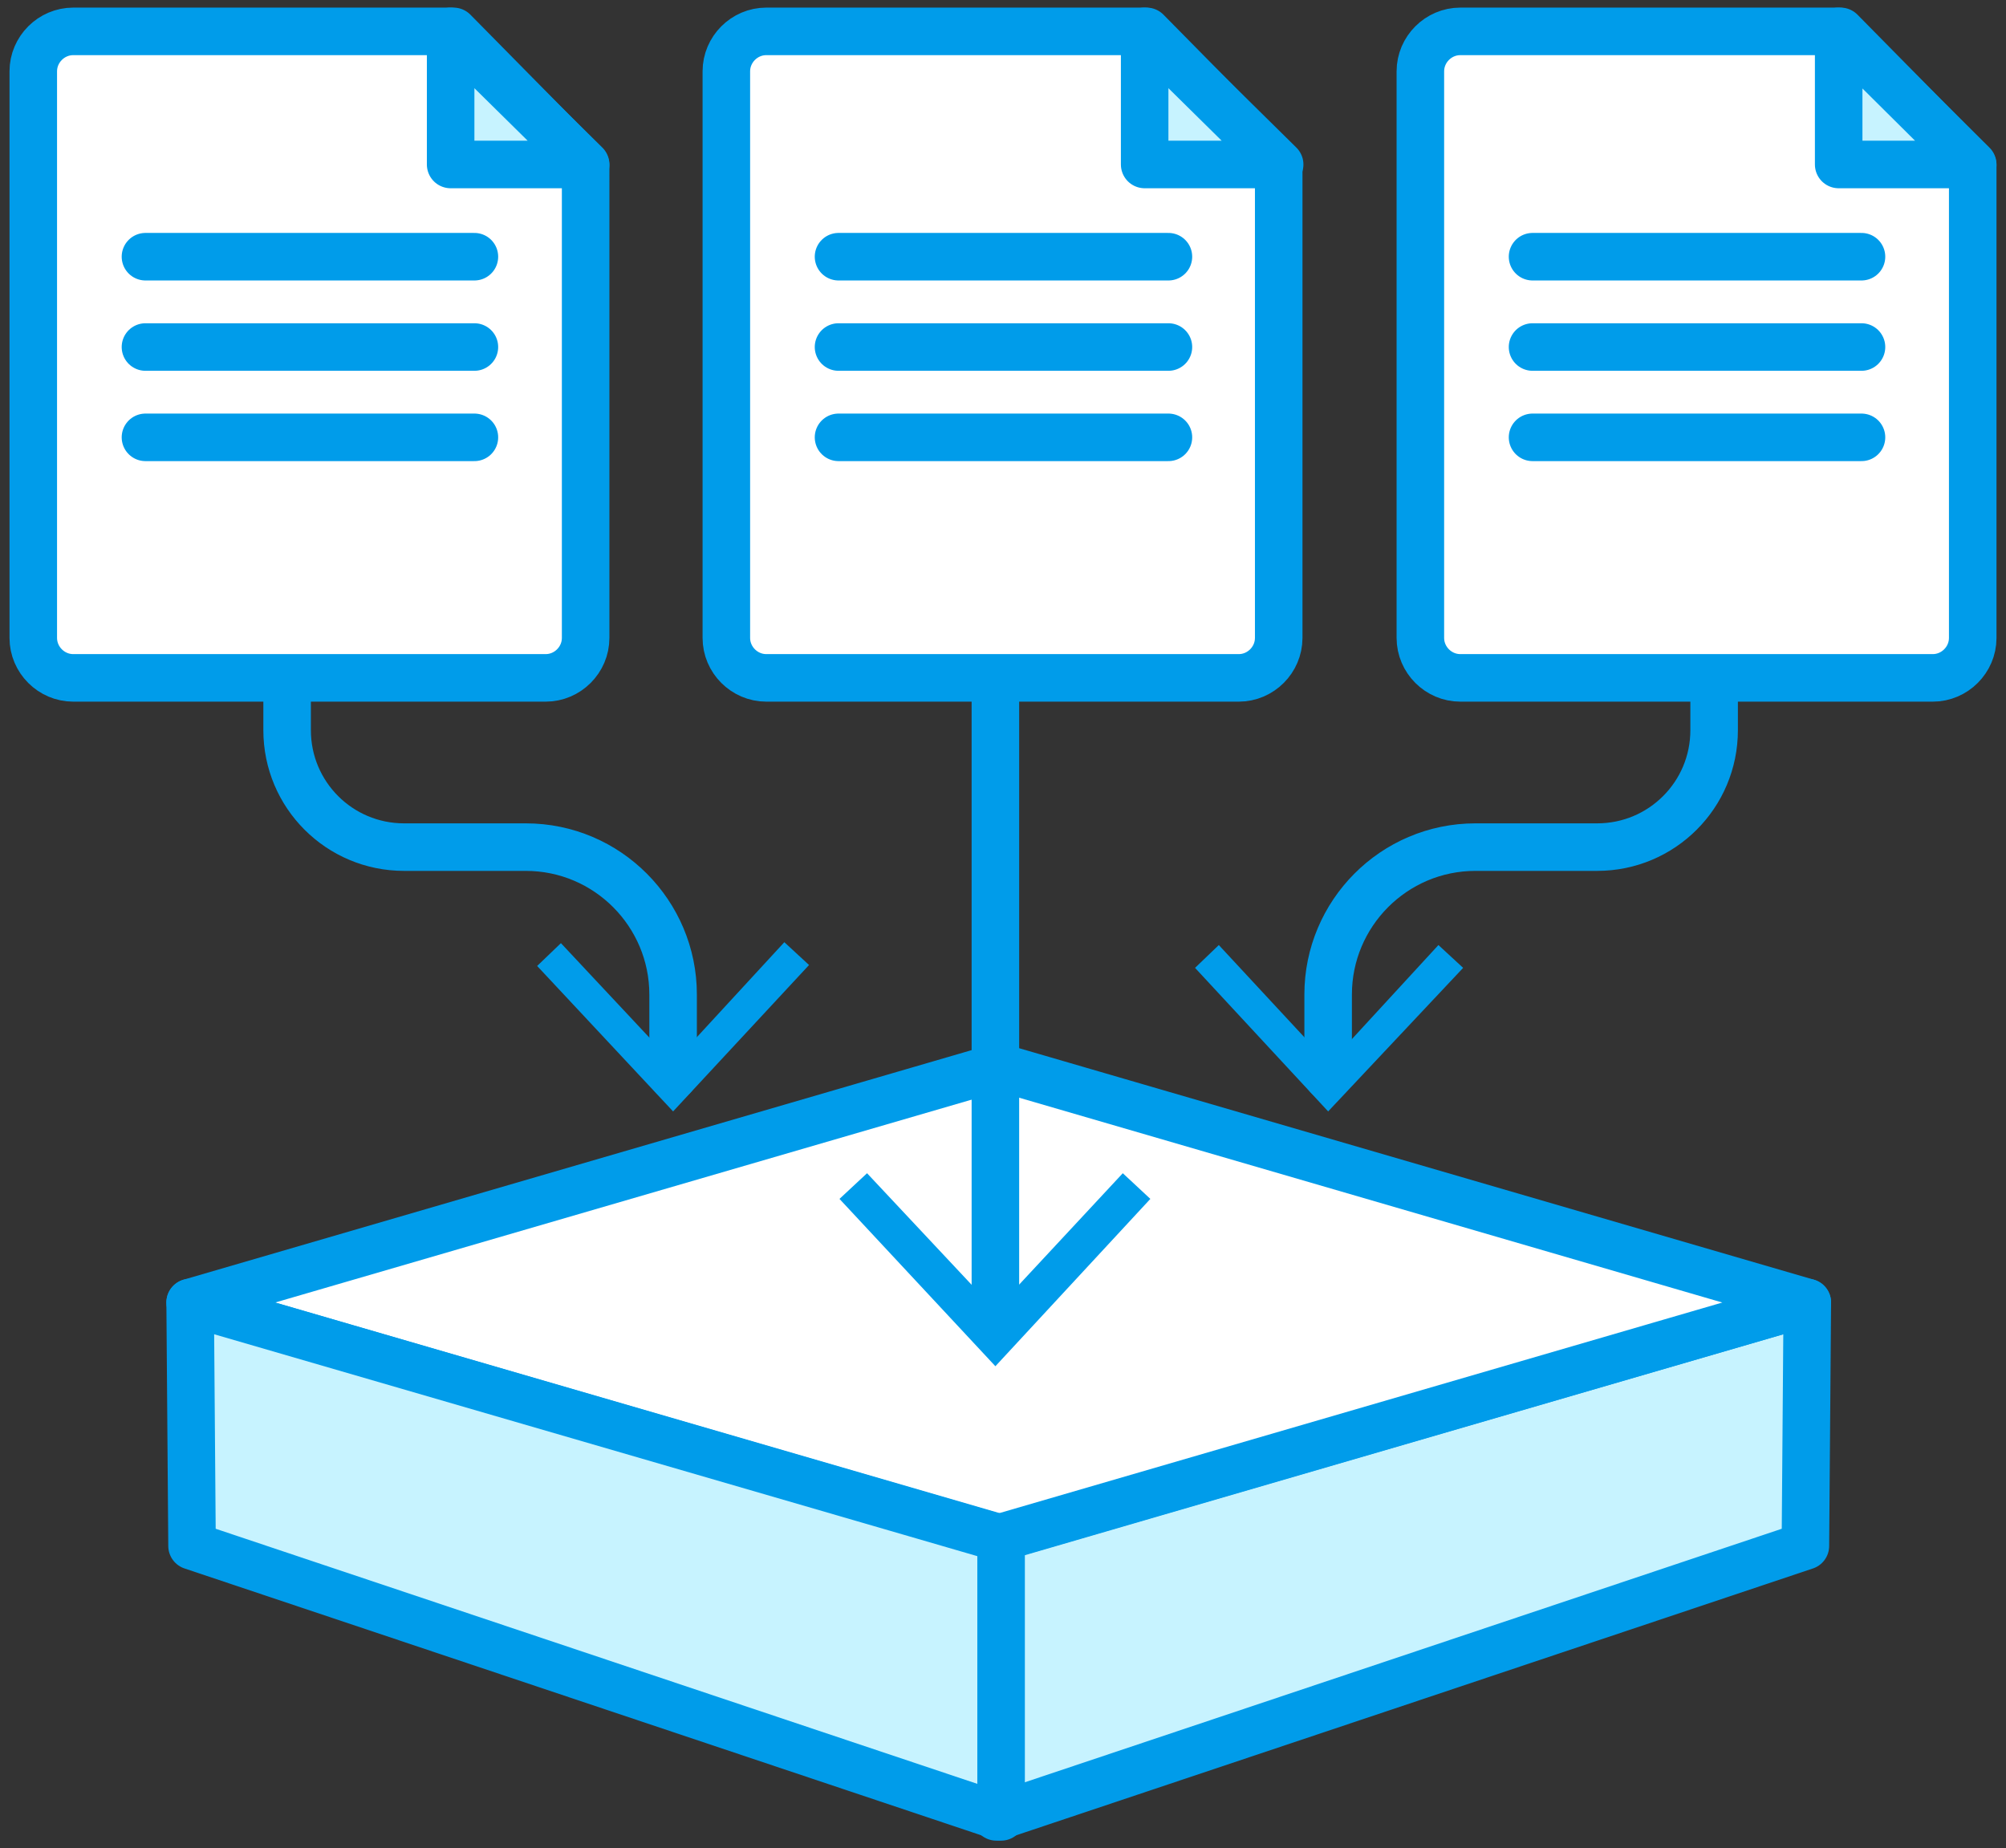
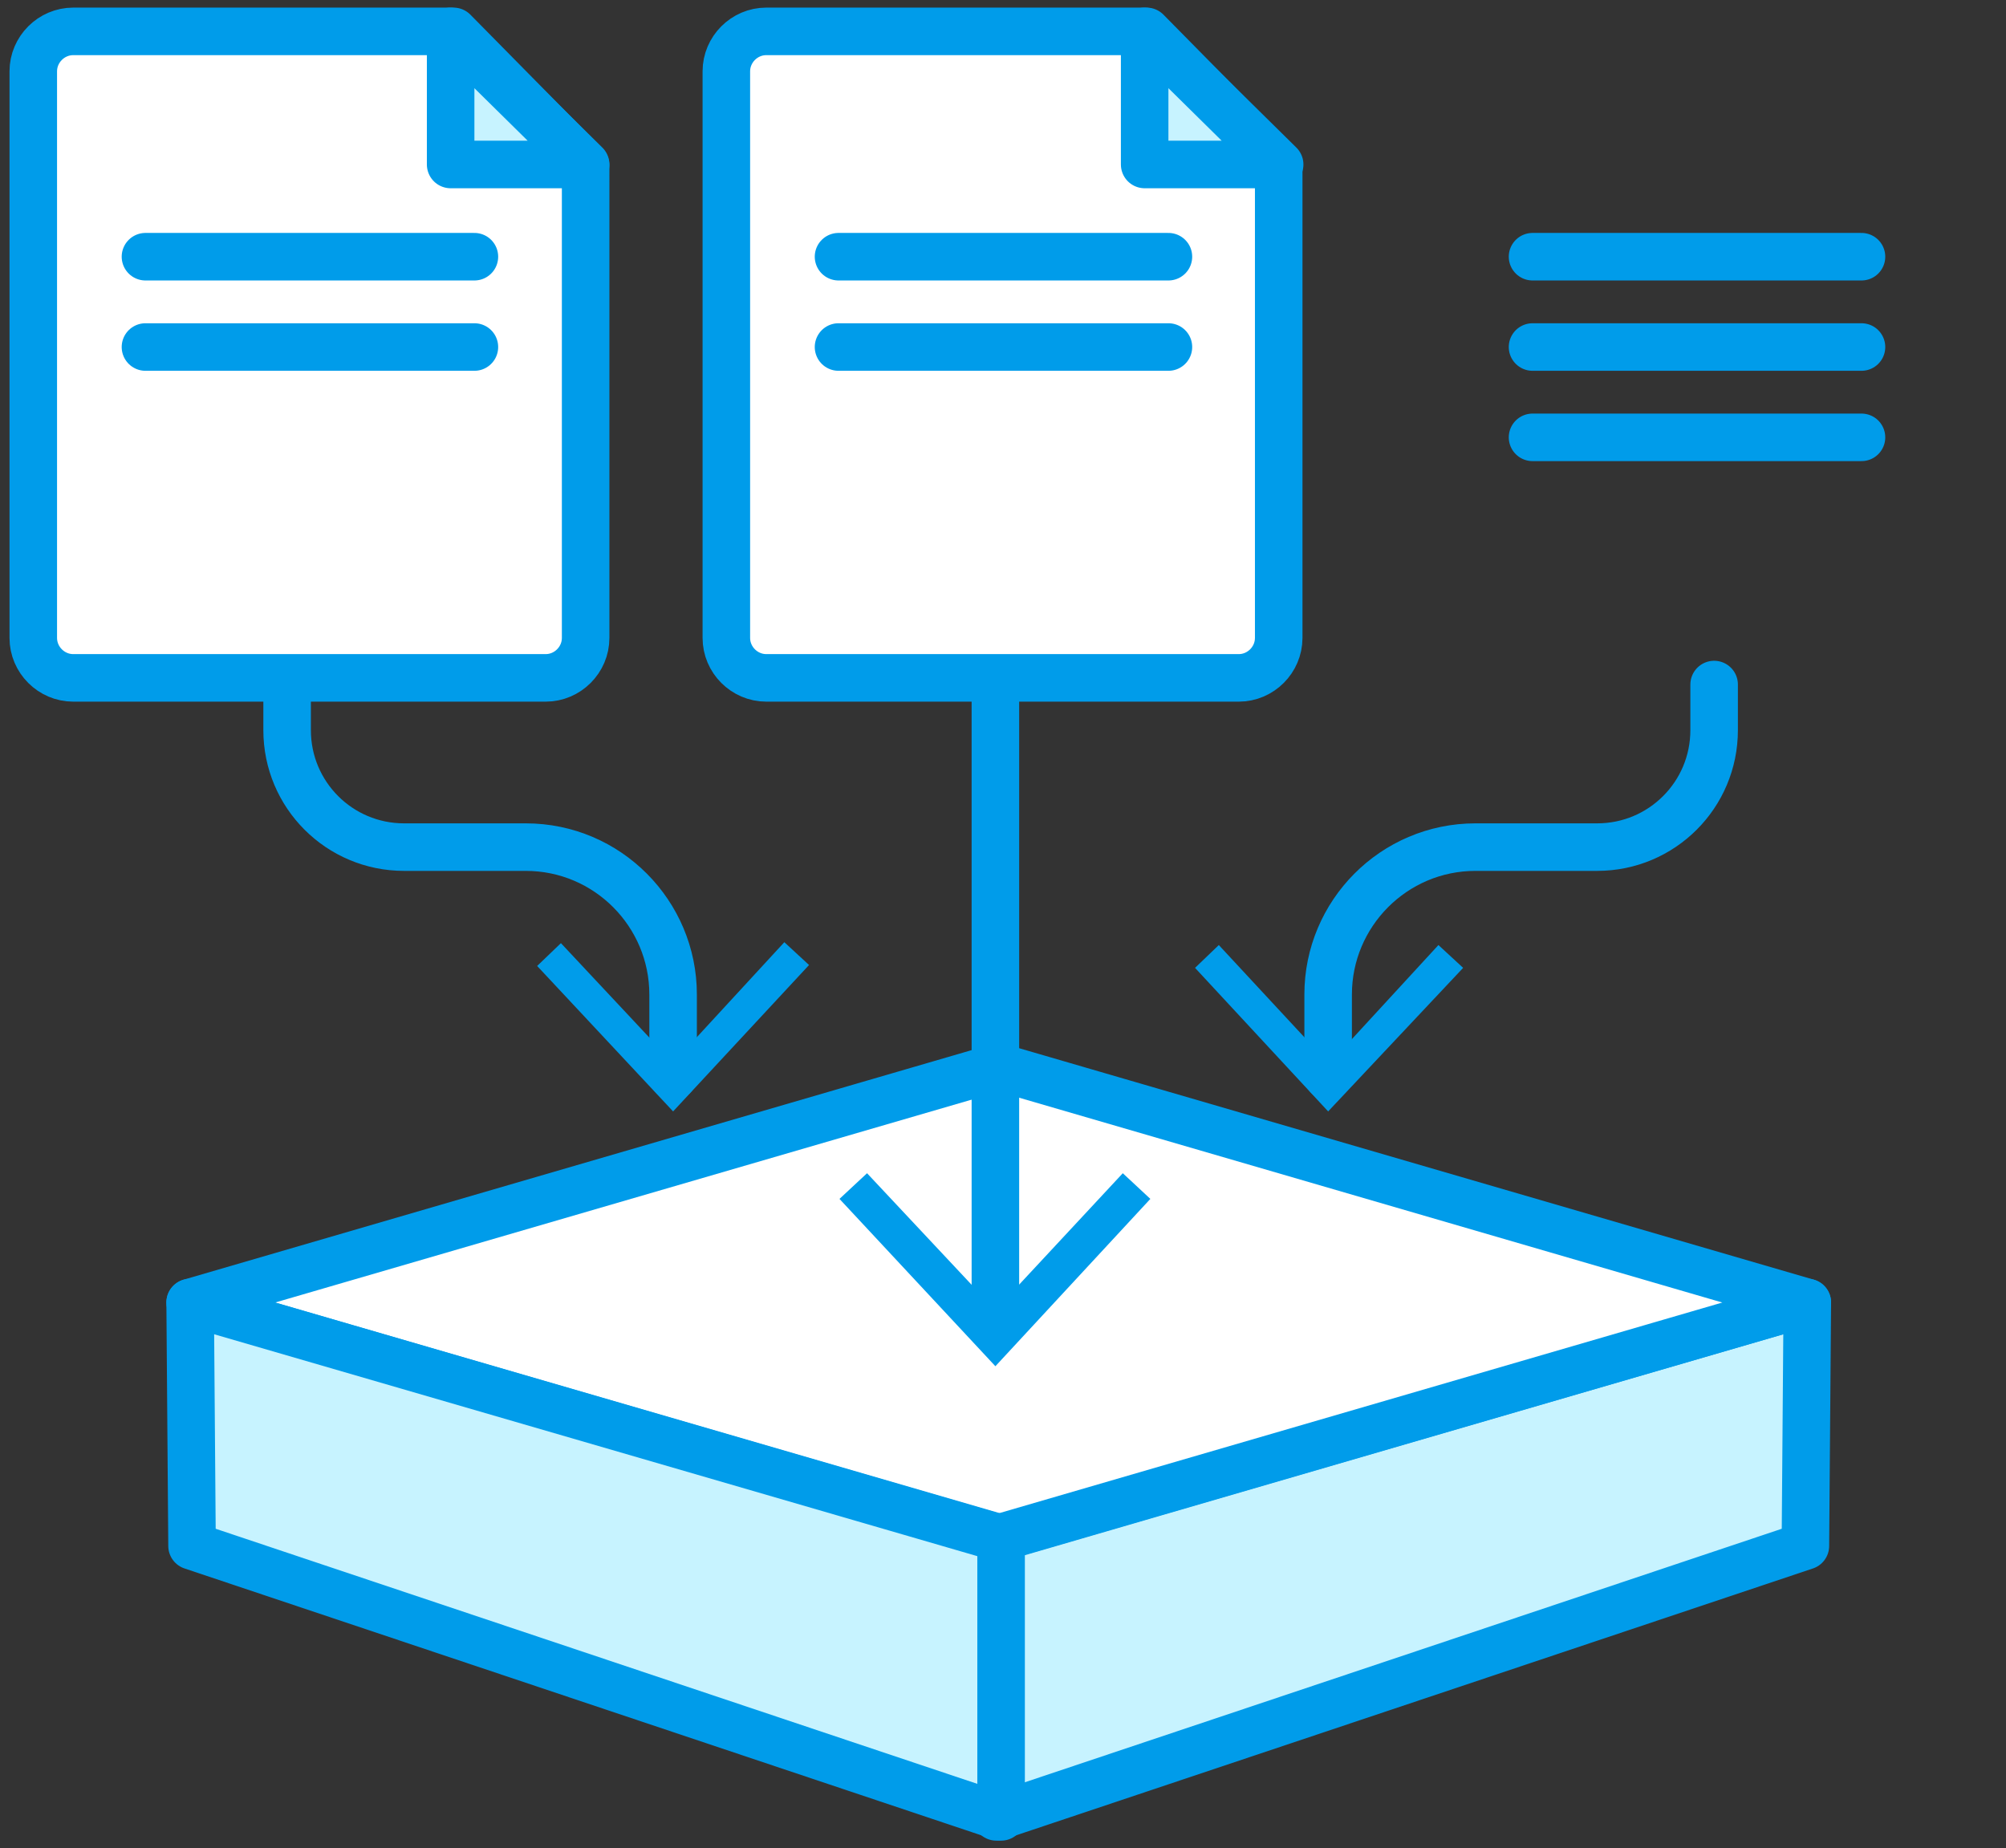
<svg xmlns="http://www.w3.org/2000/svg" version="1.1" id="Layer_1" x="0px" y="0px" viewBox="0 0 211 194.4" style="enable-background:new 0 0 211 194.4;" xml:space="preserve">
  <rect x="0" y="0" width="211" height="194.4" fill="#333333" stroke="none" />
  <style type="text/css">
	.st0{fill:#C7F3FF;stroke:#009CEA;stroke-width:5;stroke-linecap:round;stroke-linejoin:round;stroke-miterlimit:10;}
	.st1{fill:#FFFFFF;stroke:#009CEA;stroke-width:5;stroke-linecap:round;stroke-linejoin:round;stroke-miterlimit:10;}
	.st2{fill:none;stroke:#009CEA;stroke-width:5;stroke-linecap:round;stroke-linejoin:round;}
	.st3{fill:#009CEA;}
</style>
  <polygon class="st0" points="104.8,161.8 190.1,137 189.9,162.6 104.8,191.1 " />
  <polygon class="st1" points="105.3,161.7 190.1,137 105.3,112.3 105.3,112.2 105,112.2 104.8,112.2 104.8,112.3 20,137 104.8,161.7   104.8,161.8 105,161.8 105.3,161.8 " />
  <polygon class="st0" points="105.3,161.8 20,137 20.2,162.6 105.3,191.1 " />
  <g>
-     <path class="st1" d="M193.6,3.3h-40c-2.3,0-4.2,1.9-4.2,4.2v59.6c0,2.3,1.9,4.2,4.2,4.2h49.7c2.3,0,4.2-1.9,4.2-4.2V17.4L193.6,3.3   z" />
-     <polygon class="st0" points="193.4,3.3 193.4,17.3 207.5,17.3  " />
    <g>
      <line class="st0" x1="161.2" y1="27" x2="195.8" y2="27" />
      <line class="st0" x1="161.2" y1="36.5" x2="195.8" y2="36.5" />
      <line class="st0" x1="161.2" y1="46" x2="195.8" y2="46" />
    </g>
  </g>
  <g>
    <path class="st1" d="M120.6,3.3h-40c-2.3,0-4.2,1.9-4.2,4.2v59.6c0,2.3,1.9,4.2,4.2,4.2h49.7c2.3,0,4.2-1.9,4.2-4.2V17.4L120.6,3.3   z" />
    <polygon class="st0" points="120.4,3.3 120.4,17.3 134.6,17.3  " />
    <g>
      <line class="st0" x1="88.2" y1="27" x2="122.9" y2="27" />
      <line class="st0" x1="88.2" y1="36.5" x2="122.9" y2="36.5" />
-       <line class="st0" x1="88.2" y1="46" x2="122.9" y2="46" />
    </g>
  </g>
  <g>
    <path class="st1" d="M47.7,3.3h-40c-2.3,0-4.2,1.9-4.2,4.2v59.6c0,2.3,1.9,4.2,4.2,4.2h49.7c2.3,0,4.2-1.9,4.2-4.2V17.4L47.7,3.3z" />
    <polygon class="st0" points="47.4,3.3 47.4,17.3 61.6,17.3  " />
    <g>
      <line class="st0" x1="15.3" y1="27" x2="49.9" y2="27" />
      <line class="st0" x1="15.3" y1="36.5" x2="49.9" y2="36.5" />
-       <line class="st0" x1="15.3" y1="46" x2="49.9" y2="46" />
    </g>
  </g>
  <g>
    <g>
      <path class="st2" d="M139.7,113.2v-8.6c0-8.5,6.9-15.5,15.5-15.5H168c6.8,0,12.3-5.5,12.3-12.3V72" />
      <g>
        <polygon class="st3" points="153.9,101.8 151.3,99.4 139.8,111.9 128.2,99.4 125.7,101.8 139.7,116.9    " />
      </g>
    </g>
  </g>
  <g>
    <g>
      <path class="st2" d="M70.8,113.2v-8.6c0-8.5-6.9-15.5-15.5-15.5H42.5c-6.8,0-12.3-5.5-12.3-12.3V72" />
      <g>
        <polygon class="st3" points="85.1,101.5 82.5,99.1 70.8,111.8 59,99.2 56.5,101.6 70.8,116.9    " />
      </g>
    </g>
  </g>
  <g>
    <g>
      <line class="st2" x1="104.7" y1="71.5" x2="104.7" y2="139.3" />
      <g>
        <polygon class="st3" points="88.3,126.1 91.2,123.4 104.7,137.8 118.1,123.4 121,126.1 104.7,143.7    " />
      </g>
    </g>
  </g>
</svg>